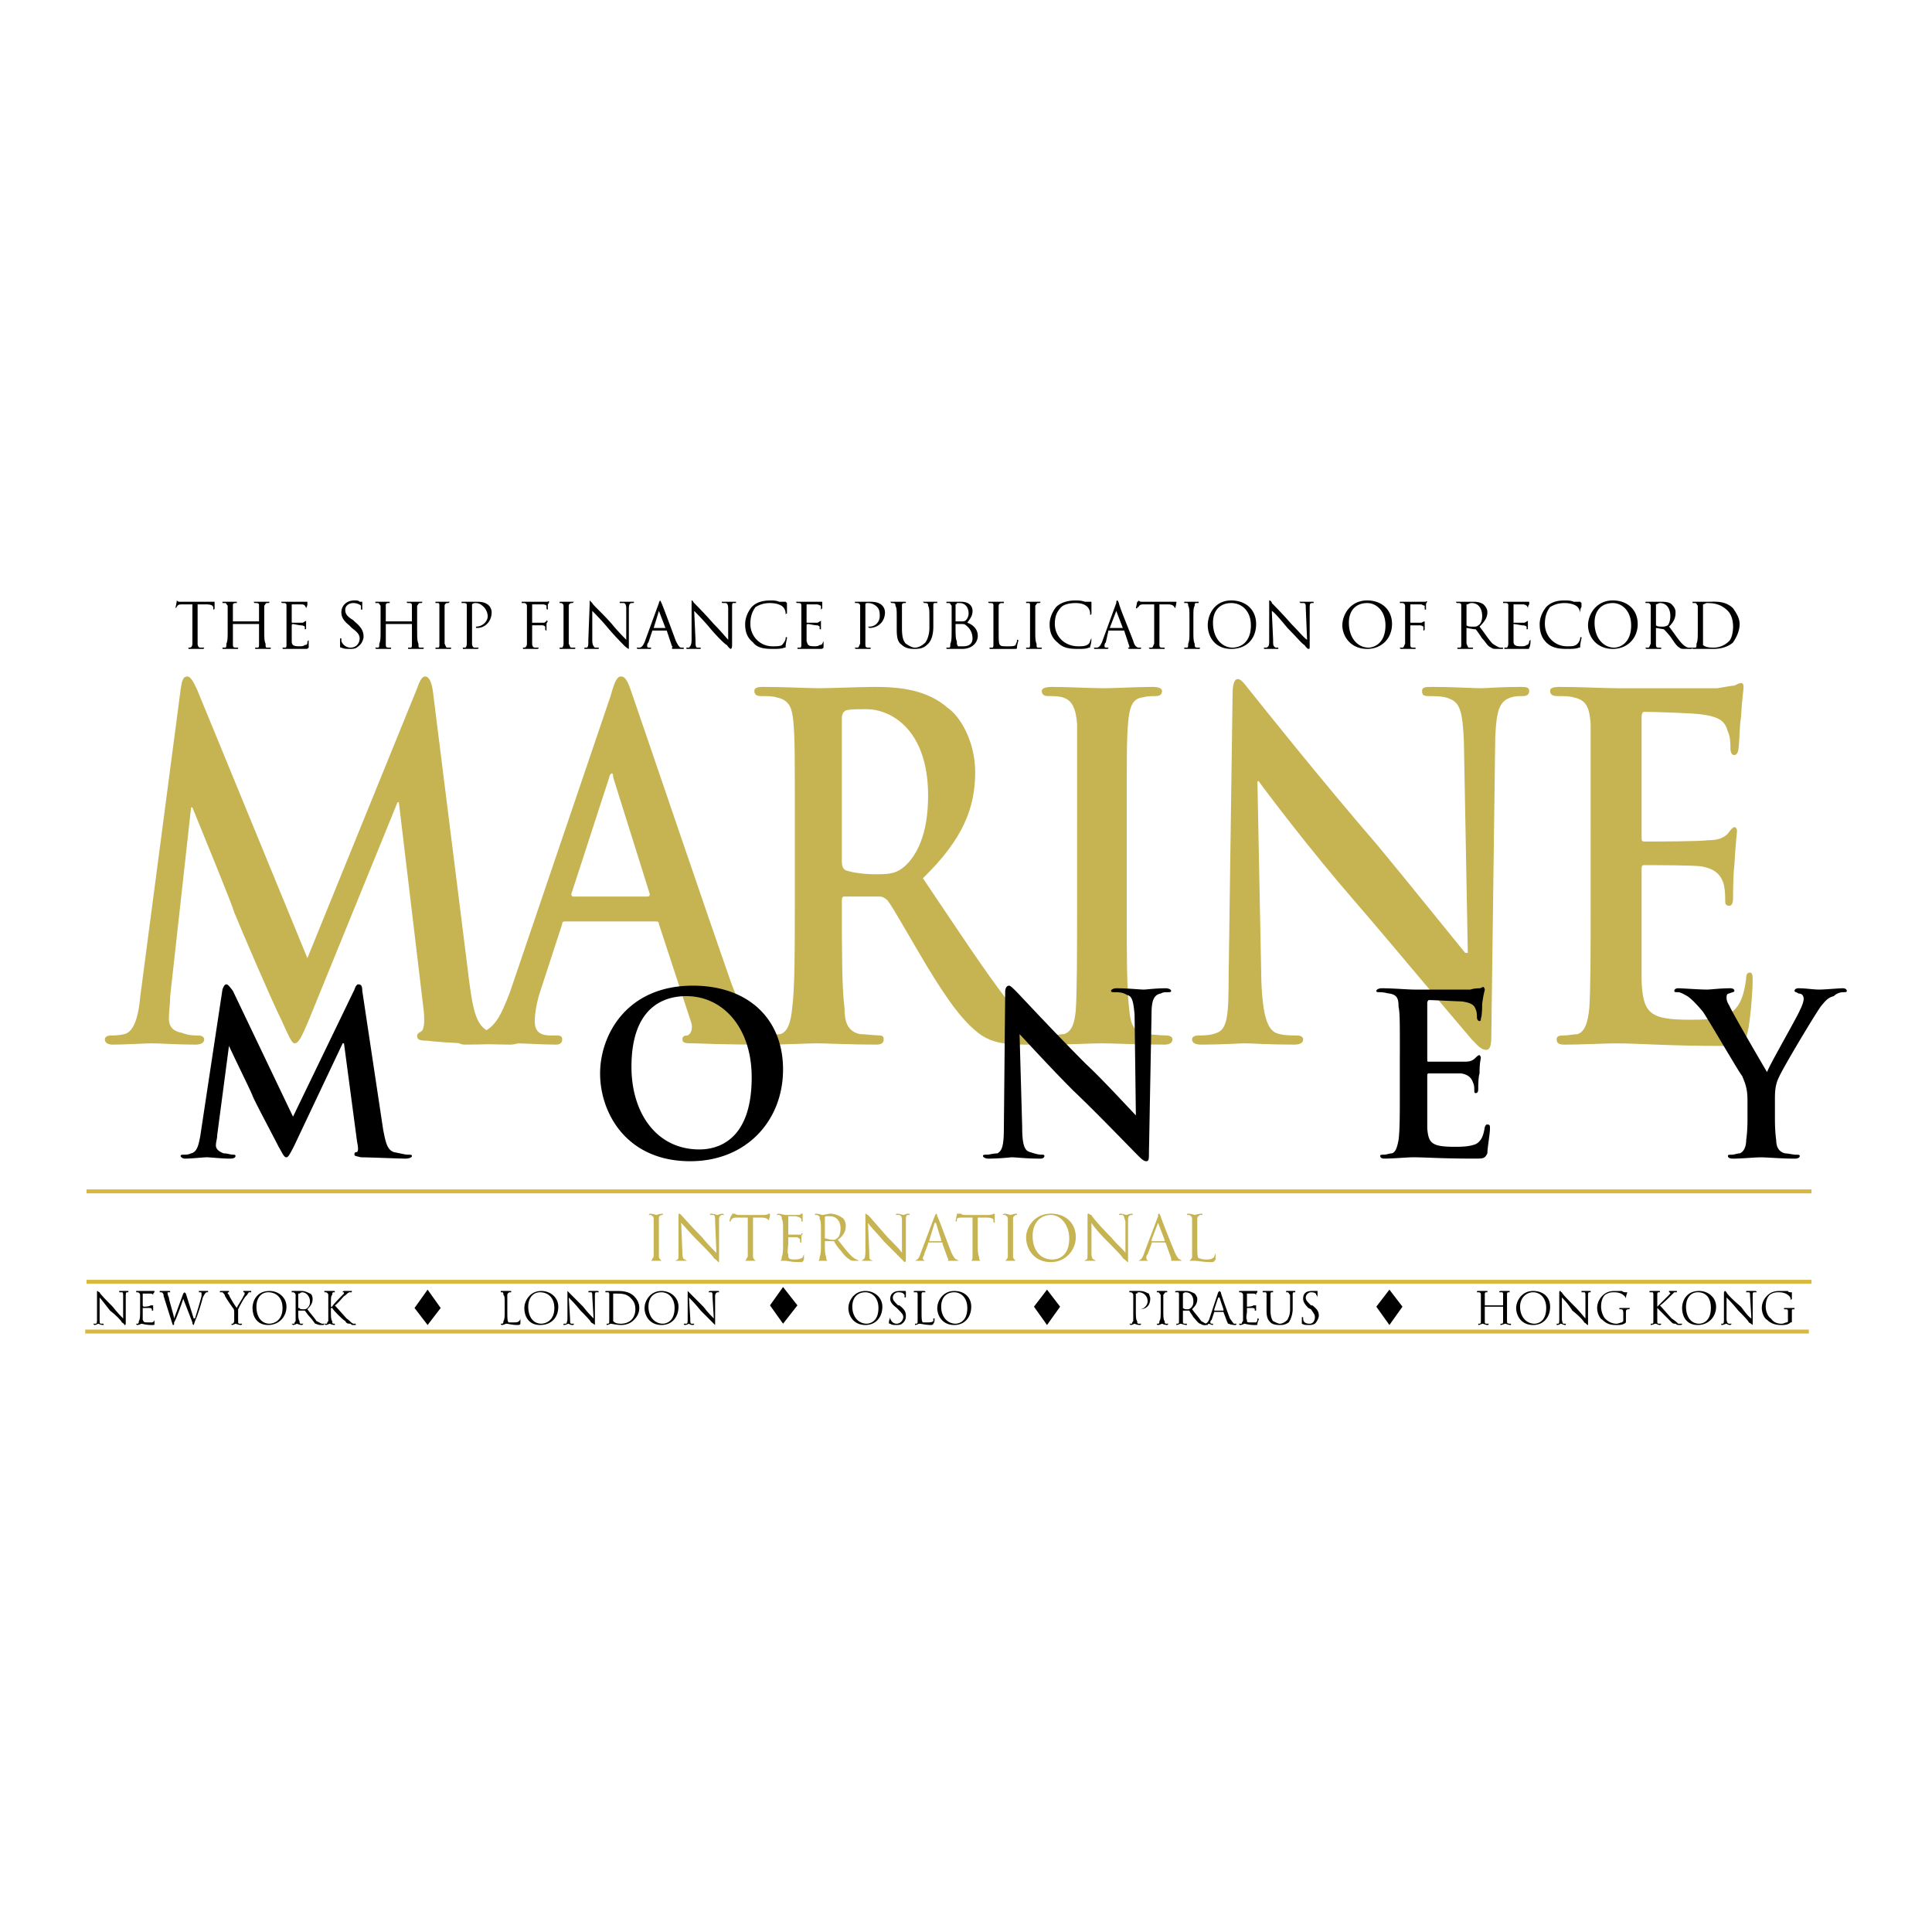
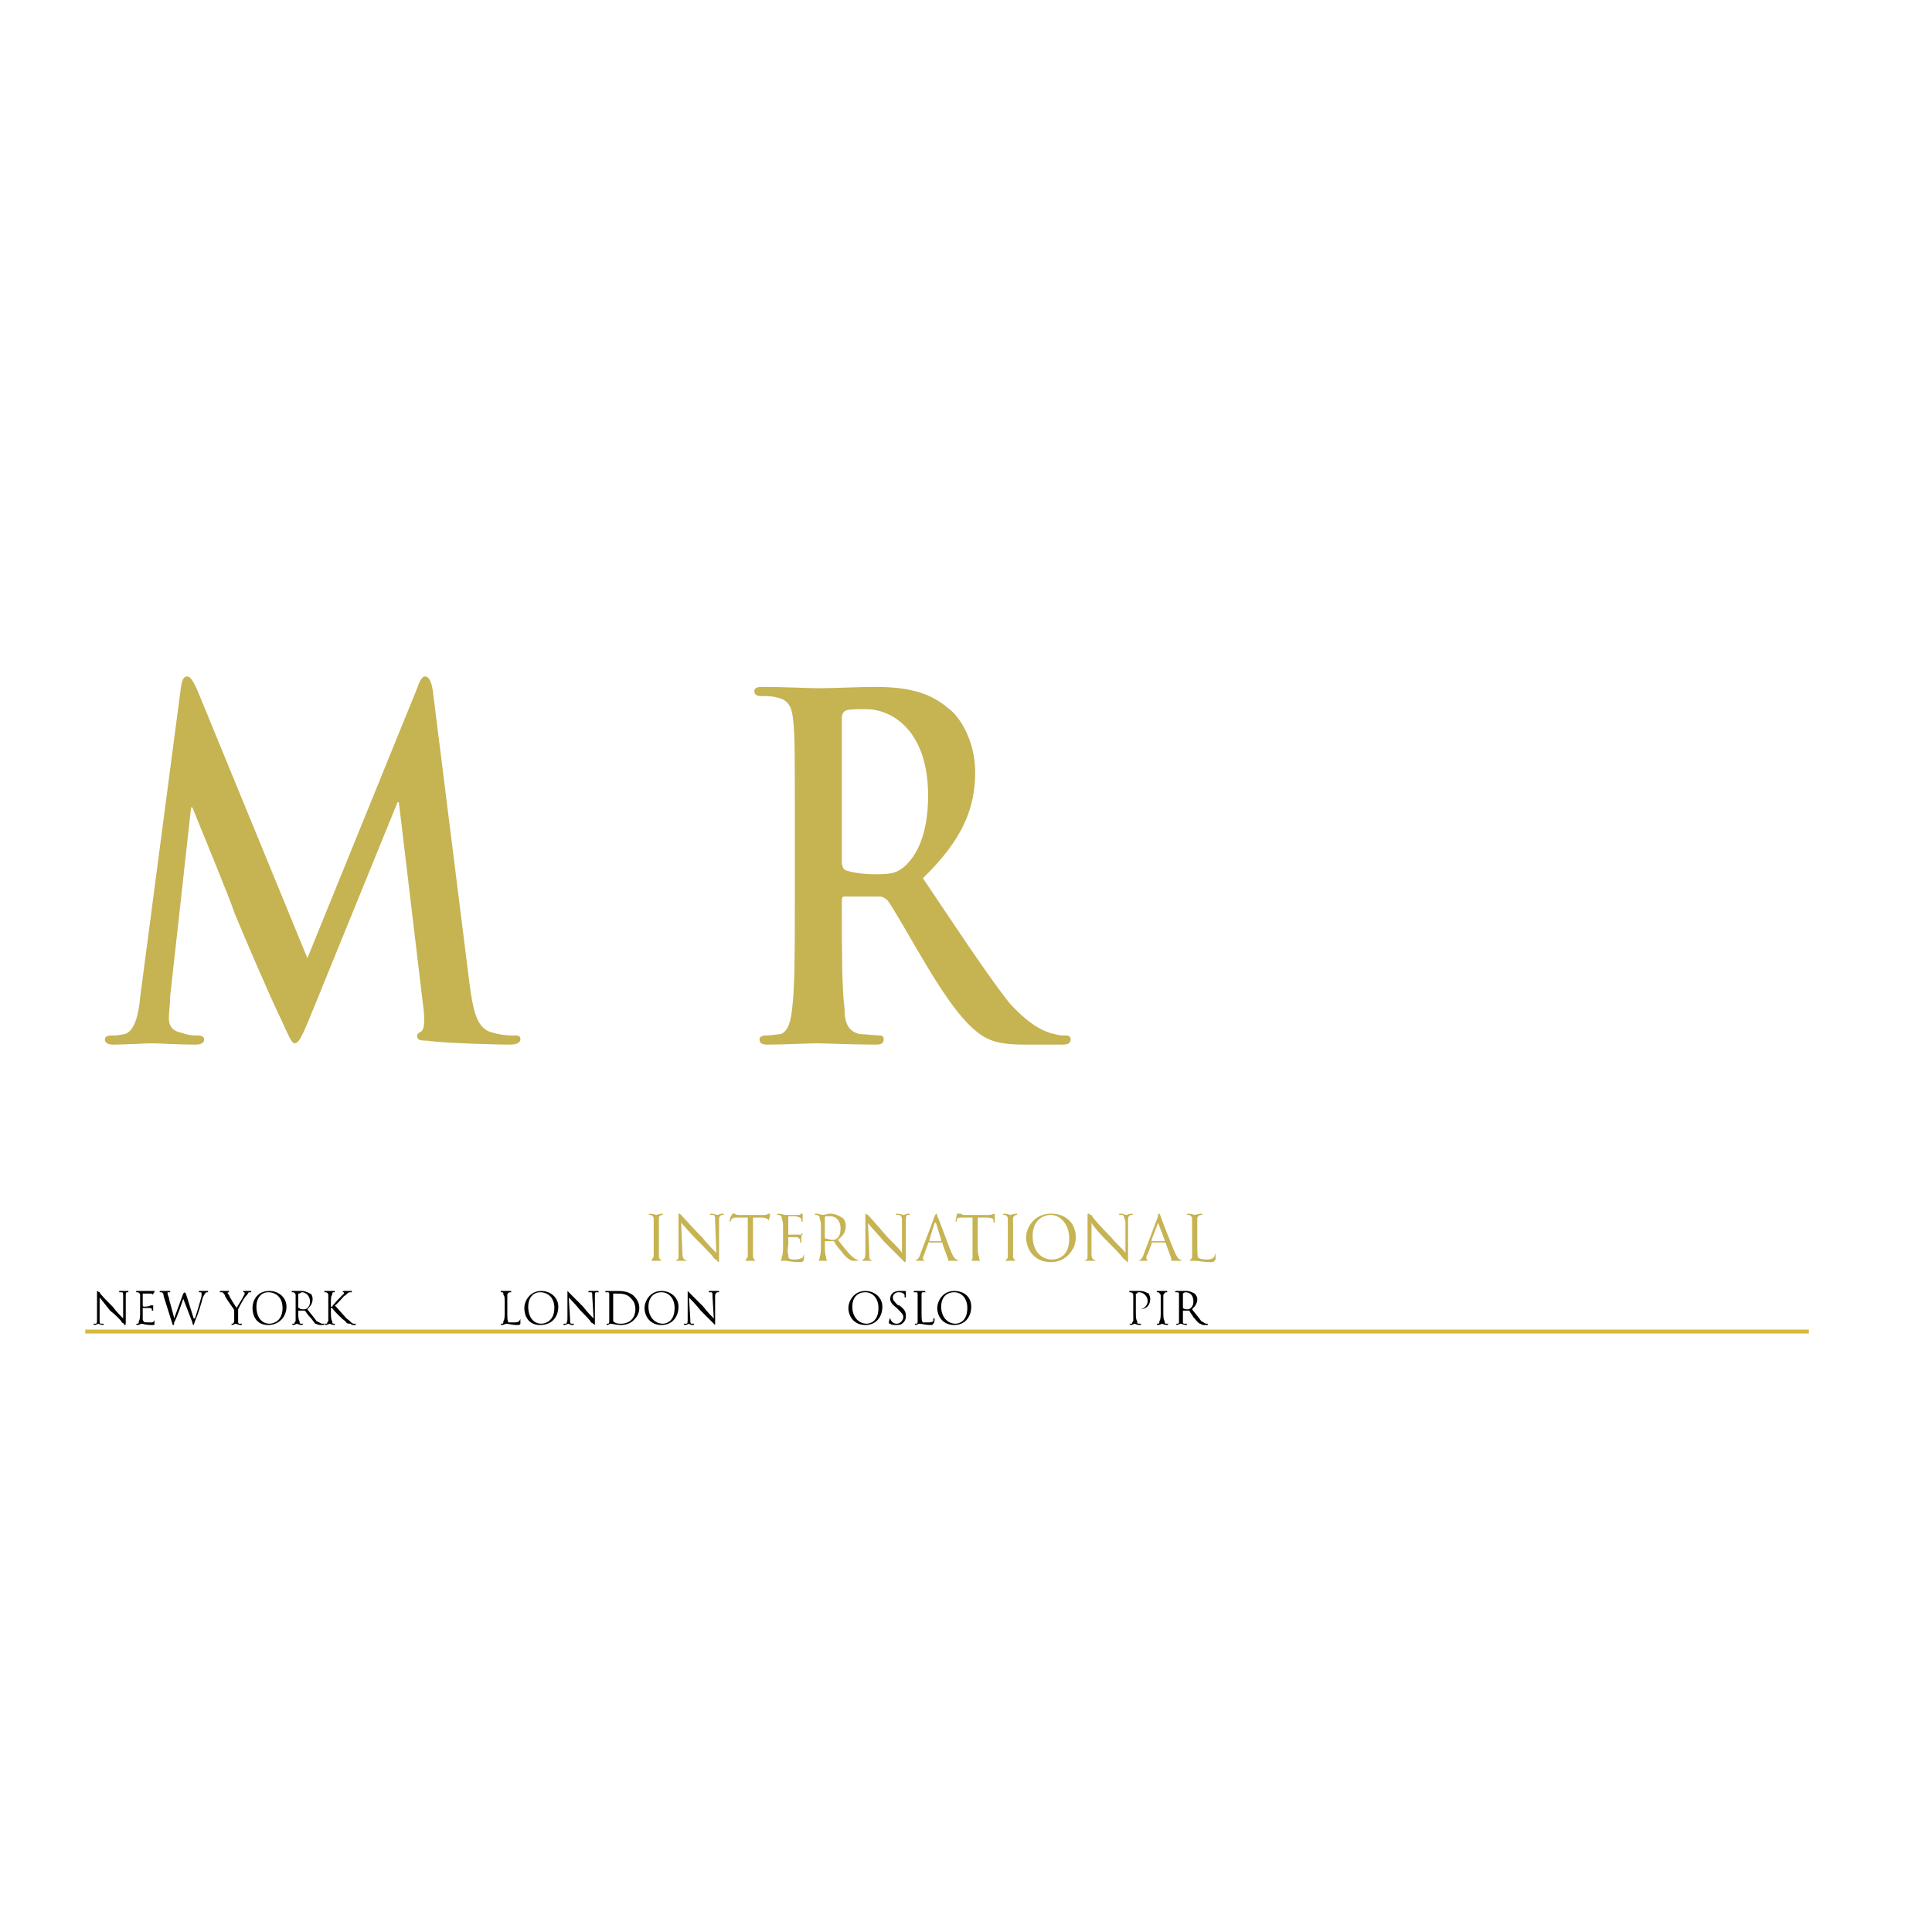
<svg xmlns="http://www.w3.org/2000/svg" width="2500" height="2500" viewBox="0 0 192.756 192.756">
  <path fill-rule="evenodd" clip-rule="evenodd" fill="#fff" d="M0 0h192.756v192.756H0V0z" />
  <path d="M18.021 68.795c.13-.915.261-1.307.652-1.307.261 0 .521.261 1.043 1.438l10.952 26.668 10.952-26.93c.261-.784.521-1.176.782-1.176.391 0 .652.523.782 1.438l3.651 29.152c.391 3.006.782 4.314 1.956 4.836 1.173.393 1.956.393 2.478.393.391 0 .651 0 .651.393s-.521.521-1.043.521c-1.043 0-6.519-.129-8.214-.391-.913 0-1.043-.131-1.043-.523 0-.131.13-.262.392-.393.261-.131.391-.783.261-2.092l-2.478-20.785h-.13l-8.735 21.439c-.913 2.223-1.173 2.615-1.564 2.615-.261 0-.652-.916-1.304-2.354-1.043-2.092-4.172-9.413-4.694-10.72-.261-.915-2.738-6.928-4.172-10.458h-.13L16.98 99.384c0 .785-.13 1.438-.13 2.223 0 .914.521 1.307 1.304 1.438.652.262 1.173.262 1.564.262.392 0 .652.131.652.393 0 .393-.392.521-.913.521-1.695 0-3.52-.129-4.302-.129-.652 0-2.608.129-3.912.129-.391 0-.782-.129-.782-.521 0-.262.261-.393.652-.393s.652 0 1.304-.131c1.043-.262 1.434-2.092 1.564-3.66l4.04-30.721z" fill-rule="evenodd" clip-rule="evenodd" fill="#c6b352" />
-   <path d="M57.265 89.45c-.261 0-.261-.131-.261-.262l3.781-11.635c0-.13.13-.392.261-.392s.13.261.13.392l3.65 11.635c0 .131 0 .262-.261.262h-7.3zm8.083 2.483c.261 0 .392 0 .392.262l3.259 9.936c.131.652-.13 1.045-.391 1.176-.391 0-.521.131-.521.393 0 .393.391.393 1.173.393 3.129.129 6.128.129 7.562.129 1.434 0 1.825-.129 1.825-.521s-.131-.393-.522-.393c-.521 0-1.042 0-1.695-.131-.782-.262-1.956-.916-3.52-5.229-2.477-7.06-8.996-26.276-9.909-28.891-.391-1.176-.652-1.568-1.043-1.568s-.652.523-1.043 1.96L50.876 98.992c-.913 2.354-1.564 3.922-3.521 4.184-.261.131-.782.131-1.173.131-.392 0-.521.131-.521.393 0 .393.261.521.782.521 2.086 0 4.302-.129 4.693-.129 1.304 0 2.999.129 4.303.129.391 0 .651-.129.651-.521 0-.262-.13-.393-.521-.393h-.652c-1.304 0-1.564-.654-1.564-1.438 0-.523.13-1.699.521-2.877l2.216-6.797c0-.262.131-.262.392-.262h8.866z" fill-rule="evenodd" clip-rule="evenodd" fill="#c6b352" />
  <path d="M83.992 71.671c0-.392.13-.654.391-.785.391-.13 1.043-.13 2.086-.13 2.347 0 6.128 1.961 6.128 8.627 0 3.922-1.174 6.014-2.347 7.06-.782.654-1.304.784-2.869.784-1.042 0-2.216-.13-2.999-.392-.261-.13-.391-.392-.391-.915V71.671h.001zm-4.693 18.825c0 4.314 0 8.104-.261 10.065-.13 1.309-.391 2.354-1.173 2.615-.26 0-.782.131-1.434.131-.391 0-.652.131-.652.393 0 .393.261.521.782.521 1.695 0 4.172-.129 4.955-.129.651 0 3.52.129 5.867.129.522 0 .783-.129.783-.521 0-.262-.131-.393-.392-.393-.521 0-1.434-.131-1.955-.131-1.304-.262-1.564-1.307-1.564-2.615-.261-1.961-.261-5.751-.261-10.065v-.654c0-.392.13-.392.261-.392h3.52c.261 0 .522.131.783.392.521.654 2.346 3.921 3.911 6.536 2.216 3.661 3.781 5.753 5.477 6.929 1.043.654 2.086.914 4.301.914h3.781c.521 0 .783-.129.783-.521 0-.262-.131-.393-.521-.393-.262 0-.652 0-1.043-.131-.652-.131-2.217-.523-4.564-3.137-2.346-3.008-5.084-7.191-8.604-12.419 4.042-3.922 5.215-7.06 5.215-10.589 0-3.138-1.565-5.621-2.738-6.406-2.086-1.83-4.824-2.092-7.301-2.092-1.304 0-4.302.131-5.606.131-.913 0-3.39-.131-5.606-.131-.521 0-.782.131-.782.393 0 .392.26.522.651.522.521 0 1.174 0 1.564.131 1.304.261 1.564 1.045 1.695 2.614.13 1.568.13 2.876.13 10.065v8.238h-.002z" fill-rule="evenodd" clip-rule="evenodd" fill="#c6b352" />
-   <path d="M107.461 82.259V72.194c-.131-1.569-.521-2.353-1.436-2.614-.391-.131-.912-.131-1.434-.131-.391 0-.652-.13-.652-.522 0-.262.391-.393 1.043-.393 1.436 0 4.043.131 5.215.131.914 0 3.26-.131 4.824-.131.521 0 .914.131.914.393 0 .392-.262.522-.652.522s-.783 0-1.305.131c-1.043.13-1.303 1.045-1.434 2.614-.131 1.568-.131 2.876-.131 10.065v8.236c0 4.575 0 8.366.262 10.327.131 1.309.391 2.092 1.564 2.354.521 0 1.434.131 2.086.131.391 0 .652.131.652.393 0 .393-.393.521-.783.521-2.738 0-5.215-.129-6.258-.129-.912 0-3.52.129-5.084.129-.523 0-.783-.129-.783-.521 0-.262.131-.393.652-.393s1.043-.131 1.434-.131c.783-.262 1.043-1.045 1.174-2.354.131-1.961.131-5.751.131-10.327v-8.236h.001zM125.844 97.816c.131 3.66.65 4.836 1.434 5.229.652.262 1.434.262 2.086.262.391 0 .652.131.652.393 0 .393-.391.521-.912.521-2.609 0-4.174-.129-4.955-.129-.391 0-2.217.129-4.303.129-.521 0-.912-.129-.912-.521 0-.262.26-.393.652-.393.521 0 1.172 0 1.824-.262 1.043-.393 1.174-1.699 1.174-5.752l.391-27.975c0-.915.131-1.569.521-1.569s.783.654 1.434 1.438c.523.654 6.65 8.366 12.518 15.164 2.607 3.138 8.082 9.936 8.734 10.72h.262l-.393-21.178c-.129-2.876-.391-3.791-1.434-4.183-.521-.262-1.564-.262-2.086-.262s-.652-.13-.652-.522c0-.393.393-.393 1.043-.393 2.086 0 4.043.131 4.824.131.521 0 1.957-.131 3.912-.131.521 0 .912 0 .912.393 0 .392-.26.522-.652.522-.391 0-.781 0-1.172.131-1.174.392-1.436 1.307-1.564 3.921l-.393 29.806c0 1.045-.131 1.438-.521 1.438-.521 0-.912-.523-1.434-1.045-2.477-2.877-7.562-9.021-11.734-13.857-4.432-5.099-8.865-10.981-9.518-11.896h-.129l.391 19.87zM158.699 82.259V72.194c-.131-1.569-.393-2.353-1.695-2.614-.391-.131-1.043-.131-1.564-.131s-.783-.13-.783-.522c0-.262.262-.393.912-.393 2.086 0 4.695.131 5.736.131h10.041c.781-.131 1.434-.261 1.693-.261.262-.131.521-.262.652-.262.262 0 .262.262.262.392 0 .393-.131.915-.262 3.138-.131.392-.131 2.484-.26 3.137 0 .131-.131.523-.393.523-.26 0-.391-.261-.391-.654 0-.392 0-1.176-.26-1.699-.262-.915-.652-1.438-2.607-1.699-.652-.131-4.955-.262-5.738-.262-.129 0-.26.131-.26.523v11.896c0 .392 0 .523.26.523.914 0 5.477 0 6.389-.131 1.043 0 1.564-.261 1.957-.654.26-.392.521-.653.65-.653.131 0 .262.131.262.392s-.131 1.046-.262 3.399c-.129 1.046-.129 2.876-.129 3.138 0 .392 0 .915-.393.915-.26 0-.391-.131-.391-.393 0-.522 0-1.045-.131-1.699-.26-.915-.781-1.568-2.215-1.83-.783-.131-4.824-.131-5.738-.131-.26 0-.26.131-.26.523v10.982c.131 3.268.781 3.922 4.824 3.922 1.043 0 2.738 0 3.781-.523s1.564-1.568 1.824-3.529c0-.523.131-.654.391-.654.262 0 .262.393.262.785 0 1.176-.262 4.314-.521 5.229-.262 1.307-.521 1.307-2.086 1.307-5.998 0-8.736-.26-11.082-.26-.912 0-3.521.129-5.086.129-.521 0-.781-.129-.781-.521 0-.262.131-.393.652-.393s1.043-.131 1.434-.131c.783-.262 1.043-1.307 1.174-2.615.131-1.961.131-5.751.131-10.065v-8.24h.001z" fill-rule="evenodd" clip-rule="evenodd" fill="#c6b352" />
-   <path d="M22.194 98.73c.13-.391.261-.521.391-.521s.26.131.652.652l5.997 12.551 6.128-12.682c.13-.391.261-.521.391-.521.26 0 .391.131.391.652l2.086 13.857c.261 1.307.391 1.961 1.043 2.223.652.131 1.173.262 1.434.262s.391 0 .391.131-.261.262-.652.262c-.521 0-3.65-.131-4.433-.131-.521-.131-.651-.131-.651-.262s0-.262.261-.262c.13-.131.13-.393 0-1.047l-1.304-9.803h-.131l-4.823 10.195c-.522 1.047-.652 1.178-.783 1.178-.261 0-.391-.393-.782-1.047-.522-1.045-2.347-4.445-2.608-5.098-.13-.393-1.564-3.27-2.347-4.969l-1.173 8.891c0 .391-.131.652-.131 1.045s.392.654.782.785c.392 0 .652.131.913.131.13 0 .261 0 .261.131s-.131.262-.522.262c-.913 0-1.956-.131-2.347-.131s-1.434.131-2.216.131c-.13 0-.391-.131-.391-.262s.13-.131.391-.131c.13 0 .391 0 .652-.131.652-.131.782-1.047.913-1.699l2.217-14.642zM69.781 114.68c-4.302 0-6.78-3.66-6.78-8.236 0-5.621 2.868-7.059 5.476-7.059 3.65 0 6.519 3.137 6.519 8.105.001 6.535-3.65 7.19-5.215 7.19zm-.912 1.175c5.606 0 9.256-4.051 9.256-9.15 0-5.098-3.52-8.365-8.996-8.365-6.649 0-9.257 4.967-9.257 8.758.001 3.922 2.608 8.757 8.997 8.757zM101.984 112.457c0 1.83.26 2.354.781 2.484.393.131.783.262 1.174.262.131 0 .262 0 .262.131s-.131.262-.391.262c-1.566 0-2.348-.131-2.869-.131-.131 0-1.174.131-2.348.131-.26 0-.521-.131-.521-.262s.131-.131.393-.131c.26 0 .65-.131 1.043-.131.521-.262.65-.916.65-2.746l.131-13.334c0-.393.131-.652.391-.652.131 0 .393.26.783.652.262.262 3.65 3.922 6.91 7.191 1.564 1.438 4.562 4.705 4.953 5.098l-.129-10.066c-.131-1.438-.262-1.83-.783-1.961-.391-.262-.912-.262-1.174-.262-.26 0-.391 0-.391-.131s.262-.262.521-.262c1.174 0 2.348.131 2.738.131.262 0 1.174-.131 2.217-.131.26 0 .521.131.521.262s-.131.131-.391.131c-.262 0-.393 0-.652.131-.652.131-.912.654-.912 1.961l-.262 13.988c0 .523 0 .783-.26.783-.262 0-.523-.26-.783-.521-1.305-1.309-4.172-4.314-6.52-6.537-2.477-2.484-4.953-5.229-5.344-5.621l.262 9.281zM139.664 105.137c0-3.398 0-4.053-.131-4.707 0-.783-.131-1.176-.912-1.307-.131 0-.521-.131-.914-.131-.26 0-.391 0-.391-.131s.26-.262.521-.262c1.174 0 2.607.131 3.26.131h5.605c.391-.131.783-.131.914-.131.129 0 .26-.131.391-.131 0 0 .129.131.129.262s-.129.393-.26 1.439c0 .131 0 1.176-.131 1.438 0 .131 0 .262-.129.262-.131 0-.262-.131-.262-.393 0-.131 0-.523-.131-.785-.131-.391-.391-.652-1.434-.783-.391 0-2.738-.131-3.26-.131 0 0-.131.131-.131.262v5.621c0 .262 0 .262.131.262h3.65c.521 0 .783-.131 1.043-.393.131-.131.262-.262.393-.262 0 0 .129.131.129.262s-.129.393-.129 1.568c-.131.393-.131 1.307-.131 1.438 0 .262 0 .523-.262.523-.131 0-.131-.131-.131-.262 0-.262 0-.523-.129-.785-.131-.391-.393-.783-1.174-.914h-3.26c-.131 0-.131.131-.131.262v5.228c.131 1.438.393 1.83 2.738 1.83.521 0 1.434 0 2.086-.262.521-.262.783-.783.912-1.699.131-.262.131-.262.262-.262.26 0 .26.131.26.393 0 .523-.26 1.961-.26 2.484-.262.523-.391.523-1.305.523-3.389 0-4.822-.131-6.127-.131-.521 0-1.955.131-2.867.131-.262 0-.393-.131-.393-.262s.131-.131.393-.131c.26 0 .521-.131.781-.131.391-.131.521-.654.652-1.309.131-.914.131-2.613.131-4.705v-3.919h.004zM174.344 109.713c0-1.178-.262-1.701-.521-2.354-.262-.262-3.129-5.229-3.912-6.406-.65-.783-1.174-1.307-1.564-1.568-.26-.131-.65-.393-.912-.393s-.391 0-.391-.131.129-.262.391-.262c.391 0 2.086.131 2.867.131.393 0 1.305-.131 2.348-.131.262 0 .391.131.391.262s-.26.131-.521.262c-.26 0-.26.262-.26.393s0 .393.26.785c.262.652 3.391 6.012 3.781 6.666.131-.523 2.998-5.49 3.26-6.145.26-.521.391-.914.391-1.176s-.131-.523-.521-.523c-.131-.131-.391-.131-.391-.262s.131-.262.391-.262c.783 0 1.436.131 2.086.131.521 0 1.957-.131 2.348-.131.26 0 .391.131.391.262s-.131.131-.391.131a1.4 1.4 0 0 0-.912.393c-.521.131-.783.393-1.305 1.045-.652.916-3.781 6.145-4.172 7.061-.391.783-.391 1.568-.391 2.223v1.83c0 .391 0 1.307.129 2.221 0 .654.262 1.178.914 1.309.26 0 .781.131 1.043.131.26 0 .391 0 .391.131s-.131.262-.521.262c-1.305 0-2.738-.131-3.391-.131-.521 0-1.955.131-2.736.131-.393 0-.521-.131-.521-.262s.129-.131.391-.131c.26 0 .521-.131.781-.131.393-.131.652-.654.652-1.309.131-.914.131-1.83.131-2.221v-1.831h-.004zM19.716 62.913v1.307c0 .261.13.392.261.392h.392c0 .13-.131.13-.131.13h-.782-.652v-.13h.13c.13 0 .261-.131.261-.392v-3.922h-.912c-.392 0-.522 0-.652.261l-.131.131.13-.654v-.13s.13.13.261.13H21.41v.654c0 .131-.13.131-.13.131v-.131c0-.262-.13-.392-.782-.392h-.782v2.615zM26.366 62.913c0 .653 0 1.045.13 1.307 0 .261 0 .392.13.392h.391c0 .13 0 .13-.13.13h-.782-.521c-.131 0-.131 0-.131-.13h.261c.13 0 .13-.131.13-.392V62.259h-2.607V64.22c0 .261 0 .392.261.392h.261c0 .13 0 .13-.131.13h-1.304c-.13 0-.13 0-.13-.13h.261c.13 0 .13-.131.13-.392.13-.262.13-.654.13-1.307v-1.046-1.438c-.13-.13-.13-.261-.261-.261h-.261v-.131H23.627v.131h-.13c-.261 0-.261.131-.261.261v1.568h2.607v-.13-1.438c0-.13 0-.261-.261-.261h-.131c-.13 0-.13-.131-.13-.131h1.564s0 .131-.13.131h-.13c-.13 0-.13.131-.261.261v2.484h.002zM28.582 61.867v-1.438c0-.13 0-.261-.261-.261h-.13c-.13 0-.13-.131-.13-.131h2.607c0-.13 0 0 0 0v.262c0 .13-.13.392-.13.392v0s0-.131-.13-.262c0 0 0-.13-.391-.13h-.912v1.699c0 .131 0 .131.13.131h.913c.131 0 .261-.131.261-.131.13 0 .13-.13.13-.13v.784c0 .131 0 .131-.13.131v-.262s-.13-.131-.391-.131c-.13 0-.782-.131-.782-.131-.13 0-.13.131-.13.131v1.568c0 .392.13.523.782.523.13 0 .391 0 .521-.131.261 0 .261-.13.261-.392.13 0 .13-.131.13-.131v.785c-.13.13-.13.13-.391.13h-1.564-.522c-.13 0-.13 0-.13-.13h.261c.131 0 .13-.131.13-.392V61.867h-.002zM34.058 64.612c-.13 0-.13 0-.13-.262v-.653h.13v.261c.13.392.522.654.913.654.652 0 .913-.523.913-.915 0-.393-.261-.654-.782-1.046l-.261-.262c-.652-.522-.783-.915-.783-1.307 0-.654.522-1.177 1.304-1.177.261 0 .391 0 .521.13h.261v.785h-.131v-.393s-.26-.261-.782-.261c-.391 0-.783.261-.783.654 0 .392.131.653.783 1.046l.13.13c.782.654.912 1.046.912 1.569 0 .131-.13.654-.521.915-.261.261-.521.261-.913.261-.259.001-.52.001-.781-.129zM41.62 62.913c0 .653 0 1.045.13 1.307 0 .261 0 .392.13.392h.392c0 .13 0 .13-.131.13h-.782-.521c-.13 0-.13 0-.13-.13h.261c.131 0 .13-.131.13-.392V62.259h-2.607V64.22c0 .261 0 .392.261.392h.261v.13H37.58s-.13 0-.13-.13h.26c.13 0 .13-.131.13-.392.13-.262.13-.654.13-1.307v-1.046-1.438c-.13-.13-.13-.261-.261-.261h-.261v-.131H38.881v.131h-.13c-.261 0-.261.131-.261.261v1.568h2.607v-.13-1.438c0-.13 0-.261-.261-.261h-.13c-.13 0-.13-.131-.13-.131h1.564s0 .131-.13.131h-.131c-.13 0-.13.131-.261.261v2.484h.002zM44.358 62.913v1.307c.13.261.13.392.261.392h.39c0 .13 0 .13-.13.13h-.782-.521c-.131 0-.131 0-.131-.13h.261c.131 0 .131-.131.131-.392V61.867v-1.438c0-.13 0-.261-.131-.261h-.261v-.131H44.878l-.13.131h-.13c-.13 0-.261.131-.261.261v2.484h.001zM46.574 61.867v-1.438c0-.13 0-.261-.261-.261h-.261v-.131h1.565c.783 0 1.043.262 1.174.392.13.131.261.393.261.654 0 .915-.652 1.568-1.435 1.568-.13 0-.13 0-.13-.131h-.131.131c.652 0 1.173-.523 1.173-1.046 0-.261-.13-.653-.391-.915-.391-.392-.652-.392-.913-.392 0 0-.13 0-.261.131v3.922c0 .261.131.392.261.392h.392c0 .13-.131.13-.131.13h-.782-.652v-.13h.261s.13-.131.13-.392V61.867zM52.571 61.867v-1.438a.28.28 0 0 0-.261-.261h-.261v-.131h2.607c.13-.13.13 0 .13 0s0 .131-.13.262v.523s-.131 0-.131-.131v-.262s-.13-.13-.391-.13h-1.042v1.83h1.173c.13 0 .13-.131.261-.131v-.13l.131.13s-.131.131-.131.261v.654c-.13 0-.13-.131-.13-.131v-.262s-.13-.131-.261-.131h-1.042v1.83c0 .261.13.392.261.392h.39c0 .13-.13.13-.13.13h-.782-.652v-.13h.13c.13 0 .261-.131.261-.392v-2.352zM56.744 62.913v1.307c.13.261.13.392.261.392h.391c0 .13 0 .13-.13.13h-.782-.522c-.13 0-.13 0-.13-.13h.261s.131-.131.131-.392V61.867v-1.438c0-.13-.131-.261-.261-.261h-.13v-.131h1.434l-.131.131h-.13a.28.28 0 0 0-.261.261v2.484h-.001zM59.09 63.827c0 .523.13.654.261.785h.391c0 .13 0 .13-.13.13h-.652-.652v-.13h.261c.13-.131.13-.262.13-.785l.131-3.529v-.392l.261.261c0 .131 1.043 1.046 1.956 2.091.521.654 1.304 1.438 1.434 1.569V60.69c0-.392-.13-.523-.261-.523h-.391v-.131H63.262s0 .131-.13.131h-.13c-.13 0-.261.131-.261.523V64.742s-.13 0-.521-.392c0 0-.913-.915-1.564-1.699s-1.434-1.568-1.564-1.7v2.876h-.002zM65.218 62.651s-.131 0 0 0l.522-1.7c0-.13 0-.13 0 0l.652 1.7h-1.174zm-.913 1.437c-.13.262-.261.523-.521.523h-.26c0 .13.13.13.13.13h1.174c.131 0 .13 0 .13-.13h-.13c-.13 0-.261 0-.261-.131s0-.261.13-.393l.391-1.176H66.522l.521 1.568c.13 0 0 .131 0 .131 0 .13 0 .13.13.13h1.043v-.13h-.261c-.13 0-.261-.131-.521-.654-.391-1.045-1.304-3.53-1.434-3.791l-.131-.261s-.13.13-.13.261l-1.434 3.923zM69.39 63.827c0 .523 0 .654.13.785h.392c0 .13 0 .13-.13.13h-.652-.521c-.13 0-.13 0-.13-.13h.261c.13-.131.26-.262.26-.785v-3.529-.392c.131 0 .131.13.261.261a46.2 46.2 0 0 1 1.956 2.091c.652.654 1.304 1.438 1.434 1.569V60.69c0-.392-.13-.523-.261-.523h-.261c-.13 0-.13-.131-.13-.131H73.432v.131h-.261c-.131 0-.13.131-.13.523v3.66c0 .392-.13.392-.13.392s-.13 0-.391-.392c-.13 0-1.043-.915-1.695-1.699s-1.434-1.568-1.565-1.7l.13 2.876zM75.126 64.088c-.652-.522-.782-1.176-.782-1.83 0-.392.13-1.045.652-1.699.391-.392.912-.653 1.955-.653.131 0 .521 0 .782.13h.652l.13.131v1.046c-.13 0-.13.131-.13.131v-.131c0-.262-.131-.523-.261-.654-.261-.261-.782-.392-1.303-.392-.783 0-1.174.261-1.435.392-.391.523-.521 1.046-.521 1.699 0 1.177.913 2.223 2.217 2.223.521 0 .912 0 1.042-.261.13-.131.261-.393.261-.523 0-.131 0-.131.13-.131v.131s-.13.523-.13.784c0 .131 0 .131-.131.131-.261.13-.782.13-1.173.13-.912 0-1.563-.13-1.955-.654zM79.951 61.867v-1.438c0-.13 0-.261-.261-.261h-.13c-.13 0-.13-.131-.13-.131h2.607c0-.13 0 0 0 0v.654l-.13.131v-.131-.262c-.13 0-.13-.13-.521-.13h-.913v1.699c0 .131 0 .131.13.131h.913c.13 0 .261-.131.261-.131.13 0 .13-.13.13-.13v.915h-.13v-.262s-.13-.131-.261-.131c-.261 0-.782-.131-.913-.131-.13 0-.13.131-.13.131v1.568c.13.392.13.523.782.523.13 0 .391 0 .521-.131.261 0 .261-.13.391-.392v-.131.785c-.13.13-.13.13-.391.13h-1.564-.522c-.13 0-.13 0-.13-.13h.261c.131 0 .13-.131.13-.392V61.867zM85.818 61.867v-1.438c0-.13-.131-.261-.261-.261h-.261v-.131h1.565c.783 0 1.043.262 1.173.392a1 1 0 0 1 .261.654c0 .915-.652 1.568-1.565 1.568l-.13-.131h.13c.652 0 1.043-.523 1.043-1.046 0-.261 0-.653-.261-.915-.391-.392-.782-.392-.913-.392s-.26 0-.26.131v3.922c0 .261 0 .392.26.392h.261v.13h-.782-.652s-.13 0-.13-.13h.26c.13 0 .13-.131.261-.392V61.867h.001zM89.468 61.867c0-1.046 0-1.177-.131-1.438 0-.13 0-.261-.261-.261h-.13l-.13-.131h1.564v.131h-.13c-.261 0-.261.131-.261.261v2.222c0 .915.13 1.307.391 1.569.391.261.652.392.913.392.391 0 .782-.262 1.043-.523.261-.392.391-.915.391-1.438v-.784c0-1.046 0-1.177-.13-1.438 0-.13 0-.261-.261-.261h-.13l-.13-.131H93.509v.131h-.261c-.131 0-.13.131-.13.261v2.091c0 .653-.13 1.438-.652 1.83-.391.392-.913.392-1.304.392-.13 0-.782 0-1.173-.392-.392-.262-.521-.653-.521-1.568v-.915zM95.335 60.298s.13 0 .13-.131h.261c.652 0 .913.523.913 1.046a1 1 0 0 1-.261.654c-.13.13-.261.13-.521.13h-.521v-1.699h-.001zm-.391 2.615c0 .653 0 1.045-.13 1.307 0 .261 0 .392-.13.392h-.26c0 .13 0 .13.13.13H95.988c1.042 0 1.564-.654 1.564-1.307 0-.784-.651-1.177-1.042-1.307.261-.392.521-.654.521-1.177 0-.261-.129-.915-1.173-.915H94.424v.131h.261c.131 0 .13.131.261.261v2.485h-.002zm.391-.655h.521c.261 0 .391 0 .521.131.522.393.651.915.651 1.308 0 .653-.521.784-.912.784h-.521c-.13-.131-.13-.261-.13-.523-.13-.131-.13-.915-.13-1.307v-.393zM99.637 62.913c0 .915 0 1.307.131 1.438s.262.131.783.131c.391 0 .65 0 .781-.131 0-.13.131-.262.131-.392v-.131c.131 0 .131 0 .131.131 0 0-.131.392-.131.654 0 .13 0 .13-.391.13h-1.695-.522c-.131 0-.131 0-.131-.13h.262c.129 0 .129-.131.129-.392V61.868 60.43c0-.13 0-.261-.26-.261h-.131c-.131 0-.131-.131-.131-.131h1.564v.131h-.26c-.131 0-.262.131-.262.261V62.913h.002zM103.289 62.913c0 .653 0 1.045.129 1.307 0 .261 0 .392.131.392h.391c0 .13 0 .13-.129.13h-.783-.521c-.13 0-.131 0-.131-.13h.262c.129 0 .129-.131.129-.392V61.867v-1.438c0-.13 0-.261-.129-.261h-.262v-.131h1.435s0 .131-.131.131h-.131c-.131 0-.131.131-.26.261v2.484zM105.504 64.088c-.65-.522-.781-1.176-.781-1.83 0-.392.131-1.045.652-1.699.391-.392 1.043-.653 1.955-.653.26 0 .521 0 .912.13h.652v1.177s0 .131-.131.131v-.131c0-.262-.131-.523-.26-.654-.262-.261-.652-.392-1.174-.392-.912 0-1.305.261-1.434.392-.521.523-.652 1.046-.652 1.699 0 1.177.912 2.223 2.346 2.223.393 0 .783 0 1.043-.261.131-.131.131-.393.262-.523v-.131.131s0 .523-.131.784c0 .131 0 .131-.131.131-.26.13-.65.13-1.043.13-1.042 0-1.564-.13-2.085-.654zM110.719 62.651l.652-1.7c0-.13 0-.13 0 0l.652 1.7h-1.304zm-.781 1.437c-.131.262-.262.523-.521.523h-.262c0 .13 0 .13.131.13h1.173s.131 0 .131-.13h-.131c-.131 0-.262 0-.262-.131s0-.261.131-.393l.262-1.176h1.565l.521 1.568v.131h-.131c0 .13.131.13.262.13h.912c.129 0 .129 0 .129-.13h-.26c-.131 0-.391-.131-.521-.654-.391-1.045-1.434-3.53-1.434-3.791l-.131-.261c-.131 0-.131.13-.131.261l-1.433 3.923zM115.674 62.913v1.307c0 .261 0 .392.262.392h.26v.13h-.783-.65s-.131 0-.131-.13h.262c.129 0 .129-.131.26-.392v-3.922h-.912c-.393 0-.521 0-.652.261-.131 0-.131.131-.131.131h-.131l.131-.654c.131 0 .131-.13.131-.13s.131.13.26.13H117.372c0 .262-.131.654-.131.654v0c-.131-.262-.26-.392-.781-.392h-.783v2.615h-.003zM119.064 62.913c0 .653 0 1.045.129 1.307 0 .261 0 .392.262.392h.26c0 .13 0 .13-.129.13h-.783-.521c-.13 0-.131 0-.131-.13h.262c.131 0 .131-.131.131-.392.129-.262.129-.654.129-1.307v-1.046c0-1.046 0-1.177-.129-1.438 0-.13 0-.261-.131-.261h-.262v-.131h1.435v.131h-.262c-.131 0-.131.131-.131.261-.129.262-.129.393-.129 1.438v1.046zM121.02 62.128c0-1.307.781-1.961 1.824-1.961s1.957.784 1.957 2.222c0 1.831-1.174 2.223-1.826 2.223-1.043 0-1.955-.915-1.955-2.484zm-.522.261c0 1.046.652 2.353 2.346 2.353 1.564 0 2.479-1.045 2.479-2.484 0-1.438-1.043-2.353-2.479-2.353-1.694.001-2.346 1.439-2.346 2.484zM127.018 63.827c0 .523 0 .654.26.785h.262c0 .13 0 .13-.131.13h-.652-.521c-.131 0-.131 0-.131-.13h.262c.26-.131.26-.262.26-.785v-3.529-.392c.131 0 .262.13.262.261a45.817 45.817 0 0 1 1.955 2.091c.652.654 1.305 1.438 1.564 1.569l-.131-3.137c0-.392 0-.523-.26-.523h-.262l-.129-.131h1.433v.131h-.131c-.26 0-.26.131-.26.523v3.66c0 .392 0 .392-.131.392 0 0-.131 0-.391-.392-.131 0-.914-.915-1.695-1.699-.652-.784-1.305-1.568-1.564-1.7l.131 2.876zM134.578 62.128c0-1.307.783-1.961 1.826-1.961.912 0 1.824.784 1.824 2.222 0 1.831-1.174 2.223-1.693 2.223-1.045 0-1.957-.915-1.957-2.484zm-.652.261c0 1.046.783 2.353 2.479 2.353 1.434 0 2.477-1.045 2.477-2.484 0-1.438-1.043-2.353-2.477-2.353-1.696.001-2.479 1.439-2.479 2.484zM140.186 61.867v-1.438c0-.13-.131-.261-.262-.261h-.26v-.131H142.272c0-.13.129 0 .129 0s-.129.131-.129.262v.523c-.131 0-.131 0-.131-.131v-.262c-.131 0-.262-.13-.391-.13h-1.043v1.83H141.75c.129 0 .26-.131.391-.131v-.13.914s0 .131-.131.131v-.131-.262s-.131-.131-.391-.131h-.912v1.83c0 .261 0 .392.26.392h.262v.13h-.783-.652s-.129 0-.129-.13h.26c.131 0 .131-.131.262-.392v-2.352h-.001zM146.312 60.298h.131s.129-.131.391-.131c.652 0 1.043.523 1.043 1.307 0 .393-.131.784-.391.915-.131.131-.262.131-.521.131-.262 0-.521 0-.652-.131v-2.091h-.001zm-.521 2.615v1.307c0 .261 0 .392-.131.392h-.26c0 .13 0 .13.129.13h1.304c.131 0 .131 0 .131-.13h-.131-.262c-.129 0-.129-.131-.26-.392v-1.569l.781.131h.131c.131.131.393.522.652.915.391.392.521.784.912.915.131.13.262.13.652.13h.391c.131 0 .131 0 .131-.13h-.26c-.131 0-.393-.131-.783-.392-.391-.393-.783-1.046-1.303-1.7.52-.523.781-.915.781-1.438 0-.393-.262-.654-.391-.785-.391-.262-.783-.262-1.174-.262h-.783-.781s0 .131.131.131h.129c.262 0 .262.131.262.261V62.913h.002zM150.484 61.867v-1.438c0-.13 0-.261-.262-.261h-.26v-.131H152.57c0-.13 0 0 0 0v.262c-.131.13-.131.392-.131.392v0s0-.131-.129-.262c0 0-.131-.13-.393-.13h-.912v1.83h1.043c.131 0 .262-.131.262-.131.129 0 .129-.13.129-.13v.784c0 .131 0 .131-.129.131v-.262s-.131-.131-.393-.131c-.129 0-.781-.131-.912-.131V63.958c0 .392.131.523.783.523.129 0 .391 0 .521-.131.129 0 .26-.13.26-.392l.131-.131v.131s0 .523-.131.654c0 .13 0 .13-.26.13h-1.564-.653v-.13h.26s.131-.131.131-.392V61.867h.001zM154.266 64.088c-.521-.522-.652-1.176-.652-1.83 0-.392.131-1.045.652-1.699.391-.392.912-.653 1.824-.653.262 0 .652 0 .914.13h.65l.131.131v.392c-.131.131-.131.523-.131.654v.131-.131a.997.997 0 0 0-.26-.654c-.262-.261-.781-.392-1.305-.392-.781 0-1.172.261-1.434.392-.391.523-.521 1.046-.521 1.699 0 1.177.912 2.223 2.217 2.223.521 0 .781 0 1.043-.261.131-.131.26-.393.26-.523 0-.131 0-.131.131-.131v.131s-.131.523-.131.784c0 .131 0 .131-.129.131-.262.13-.783.13-1.174.13-.912 0-1.564-.13-2.085-.654zM159.09 62.128c0-1.307.781-1.961 1.824-1.961.914 0 1.826.784 1.826 2.222 0 1.831-1.174 2.223-1.695 2.223-1.043 0-1.955-.915-1.955-2.484zm-.652.261c0 1.046.781 2.353 2.477 2.353 1.436 0 2.479-1.045 2.479-2.484 0-1.438-1.043-2.353-2.479-2.353-1.696.001-2.477 1.439-2.477 2.484zM165.217 60.298c.131 0 .262-.131.391-.131.652 0 1.043.523 1.043 1.307 0 .393-.129.784-.26.915-.262.131-.391.131-.521.131-.262 0-.521 0-.652-.131v-2.091h-.001zm-.522 2.615v1.307c-.131.261-.131.392-.26.392h-.262c0 .13.131.13.131.13h1.433v-.13h-.26c-.262 0-.262-.131-.262-.392v-1.569l.785.131c.129.131.521.522.781.915.262.392.521.784.783.915.131.13.26.13.65.13h.393c.129 0 .26 0 .26-.13h-.131-.26c-.131 0-.391-.131-.652-.392-.391-.393-.781-1.046-1.303-1.7.521-.523.65-.915.65-1.438 0-.393-.26-.654-.391-.785-.26-.262-.781-.262-1.174-.262h-.65-.783v.131h.262c.129 0 .26.131.26.261V62.913zM169.91 61.736v-1.308-.13c.131 0 .262-.131.391-.131.783 0 1.436.131 2.088.784.26.262.521.785.521 1.569 0 .523-.131 1.177-.393 1.438-.391.392-.912.654-1.564.654s-.912-.131-1.043-.262v-.523-2.091zm-.521 1.177c0 .653 0 1.045-.129 1.307 0 .261 0 .392-.131.392h-.262c0 .13 0 .13.131.13h1.955c1.043 0 1.695-.392 1.957-.654.26-.392.65-1.045.65-1.83 0-.653-.391-1.176-.65-1.568-.783-.784-1.826-.654-2.479-.654h-1.564v.131h.262c.131 0 .131.131.26.261v2.485z" fill-rule="evenodd" clip-rule="evenodd" />
  <path d="M65.74 124.092v1.307c0 .131.13.262.261.393h.261-.782-.782.26c.13-.131.13-.262.261-.393V122.916v-1.309c0-.262-.13-.262-.261-.391h-.26l.13-.131c.261 0 .652.131.652.131s.391-.131.651-.131v.131H66c-.261.129-.261.129-.261.391v2.485h.001zM68.086 125.008c0 .521.13.652.261.652.13.131.261.131.261.131h.13-1.564.131s.13 0 .261-.131c.13 0 .13-.131.13-.783v-3.531c0-.26 0-.26.131-.26l.13.131c.131.129 1.043 1.176 2.086 2.221.521.654 1.173 1.309 1.434 1.57l-.13-3.139c0-.393 0-.523-.13-.652h-.391s0-.131.13-.131c.261 0 .521.131.652.131 0 0 .261-.131.521-.131l.13.131h-.13-.13c-.261.129-.261.26-.261.652v4.052c-.13 0-.13-.131-.521-.393 0-.131-.913-1.045-1.564-1.699-.782-.783-1.434-1.568-1.695-1.83l.128 3.009zM75.126 124.092v1.307c0 .131.131.262.261.393h.261-.782-.782.26c.13-.131.13-.262.261-.393v-3.922h-.913c-.391 0-.521 0-.652.131s-.13.131-.13.262h-.13c0-.131.13-.652.261-.652v-.131h.261c.13.131.391.131.521.131h2.347c.391 0 .521-.131.521-.131.131 0 .131 0 .131.131 0 .129-.131.521-.131.652v.13-.262c-.13-.131-.261-.262-.782-.262h-.782v2.616h-.001zM78.125 122.916c0-.916 0-1.047-.13-1.309 0-.262 0-.262-.261-.391h-.261l.131-.131c.26 0 .651.131.782.131h1.304c.131 0 .261-.131.261-.131h.13v.784h-.13v-.262c-.13-.131-.13-.131-.521-.262h-.782v1.832h1.304v-.131h.13c0 .131-.13.131-.13.391v.524h-.13v-.262c0-.131-.13-.131-.261-.262h-.913v.654c0 .131-.131.916 0 1.045 0 .393 0 .523.652.523.13 0 .391 0 .652-.131.13 0 .13-.131.261-.393v-.129.652c-.131.262-.131.262-.391.262-.913 0-1.304-.131-1.434-.131h-.782.26c.13-.131.13-.262.13-.393.13-.262.13-.783.13-1.307v-1.173h-.001zM82.297 121.477s0-.131.13-.131h.391c.652 0 1.043.523 1.043 1.178 0 .523-.13.914-.391 1.045-.13.131-.261.131-.391.131-.261 0-.652-.131-.652-.131-.13 0-.13 0-.13-.131v-1.961zm-.391 2.615c0 .523 0 1.045-.13 1.307 0 .131 0 .262-.13.393h-.261H82.948h-.391c-.13-.131-.13-.262-.13-.393-.13-.262-.13-.783-.13-1.307v-.262h.912c.13.262.391.654.652.916.392.521.652.783.913.914.13.131.261.131.652.131h.261c-.13-.131-.391-.131-.782-.523-.391-.391-.782-.914-1.304-1.568.652-.521.782-.914.782-1.438 0-.393-.261-.785-.391-.785-.391-.26-.782-.391-1.173-.391-.13 0-.652.131-.782.131 0 0-.391-.131-.652-.131l-.13.131h.26c.261.129.261.129.261.391.13.262.13.393.13 1.309v1.175zM86.73 125.008c0 .521 0 .652.13.652.13.131.261.131.391.131h-.782-.651c.13 0 .261 0 .261-.131.13 0 .261-.131.261-.783v-3.531-.26c.13 0 .13.131.26.131.13.129 1.043 1.176 1.956 2.221.652.654 1.303 1.309 1.434 1.57v-3.139c0-.393 0-.523-.261-.652h-.392l.131-.131c.261 0 .652.131.652.131.13 0 .261-.131.521-.131.13 0 .13.131.13.131h-.261c-.13.129-.13.26-.13.652v3.529c0 .393 0 .523-.13.523l-.392-.393-1.694-1.699c-.652-.783-1.435-1.568-1.565-1.83l.131 3.009zM92.728 123.83v-.131l.521-1.699h.13l.521 1.699v.131h-1.172zm-.913 1.307c-.13.393-.261.523-.521.654h-.131H92.467h-.13c-.13 0-.261-.131-.261-.262s.13-.262.13-.393l.391-1.045v-.131h1.434v.131l.521 1.438c.13.131 0 .262 0 .262h1.303-.13s-.13 0-.261-.131c-.13 0-.261-.131-.521-.652-.391-.916-1.304-3.531-1.434-3.662 0-.26-.13-.26-.13-.26l-.13.26-1.434 3.791zM97.551 124.092c0 .523 0 1.045.131 1.307 0 .131 0 .262.131.393h.26-.781-.652.261c.129-.131.129-.262.129-.393v-3.922h-.912c-.391 0-.521 0-.652.131v.262h-.13c0-.131.13-.652.13-.652v-.131h.391c.13.131.391.131.391.131h2.346c.393 0 .521-.131.652-.131V122c-.131 0-.131-.131-.131-.131v-.131c0-.131-.129-.262-.781-.262h-.783v2.616zM101.072 124.092v1.307c0 .131.129.262.26.393h.393-.914-.652.131c.131-.131.262-.262.262-.393V122.916v-1.309c0-.262-.131-.262-.262-.391h-.26l.129-.131c.262 0 .652.131.652.131s.391-.131.652-.131v.131h-.131c-.131.129-.26.129-.26.391v2.485zM103.027 123.307c0-1.307.783-2.09 1.826-2.09.912 0 1.824.914 1.824 2.352 0 1.83-1.174 2.092-1.695 2.092-1.171-.001-1.955-.915-1.955-2.354zm-.652.131c0 1.178.783 2.484 2.479 2.484 1.434 0 2.477-1.176 2.477-2.484 0-1.438-1.043-2.352-2.477-2.352-1.696 0-2.479 1.437-2.479 2.352zM108.895 125.008c0 .521.131.652.26.652a.406.406 0 0 0 .262.131h.131-1.435s.131 0 .262-.131c.131 0 .131-.131.131-.783v-3.531c0-.26 0-.26.129-.26 0 0 .131.131.262.131 0 .129.912 1.176 1.955 2.221.521.654 1.305 1.309 1.434 1.57v-3.139c-.129-.393-.129-.523-.26-.652h-.391s0-.131.129-.131c.262 0 .521.131.652.131 0 0 .262-.131.521-.131l.131.131h-.131-.129c-.262.129-.262.26-.262.652v4.052c-.131 0-.131-.131-.521-.393 0-.131-.912-1.045-1.564-1.699-.783-.783-1.434-1.568-1.564-1.83v3.009h-.002zM115.021 123.83c-.129 0-.129 0-.129-.131l.65-1.699.652 1.699v.131h-1.173zm-.912 1.307c-.131.393-.262.523-.521.654h-.262 1.304c-.131 0-.26-.131-.26-.262s0-.262.129-.393l.393-1.045v-.131h1.303s.131 0 .131.131l.521 1.438v.262h-.131 1.305c-.131 0-.131 0-.262-.131-.131 0-.26-.131-.521-.652-.391-.916-1.434-3.531-1.434-3.662l-.131-.26c-.131 0-.131 0-.131.26l-1.433 3.791zM119.455 124.092c0 .916 0 1.307.131 1.438.129 0 .26.131.781.131.262 0 .521 0 .783-.262 0-.131.129-.262.129-.391v.652c-.129.131-.129.262-.391.262-.912 0-1.303-.131-1.695-.131h-.65.129c.131-.131.262-.262.262-.393V122.915v-1.309c0-.262-.131-.262-.262-.391h-.26s0-.131.131-.131c.26 0 .65.131.65.131s.521-.131.652-.131.131.131.131.131h-.262c-.129.129-.26.129-.26.391V124.092h.001z" fill-rule="evenodd" clip-rule="evenodd" fill="#c6b352" />
-   <path d="M8.634 127.883h172.098m-172.098-9.02h172.098" fill="none" stroke="#d6b93e" stroke-width=".392" stroke-miterlimit="2.613" />
  <path d="M9.938 131.543c0 .393 0 .523.13.523h.261v.131c-.261 0-.521-.131-.521-.131s-.26.131-.391.131l-.13-.131h.261c.13 0 .13-.131.13-.523v-2.484-.26c.13 0 .13.131.261.131 0 .129.652.783 1.304 1.438.392.523.913 1.045 1.043 1.176v-2.223c0-.262 0-.391-.13-.391h-.261v-.131h.913v.131h-.13c-.131 0-.131.129-.131.391v2.484c0 .393 0 .393-.13.393 0 0 0-.131-.261-.262 0-.131-.652-.785-1.174-1.176-.521-.654-.913-1.178-1.043-1.309v2.092h-.001zM13.98 130.105v-.916c0-.131-.13-.26-.261-.26h-.13v-.131H15.413c0 .131 0 .131-.13.26v.393-.262c-.13-.131-.13-.131-.391-.131h-.652v1.178s0 .131.13.131c0 0 .522 0 .652-.131h.26v.524h-.13v-.131s0-.131-.261-.131h-.652V131.674c.13.262.13.262.521.262h.391c.13 0 .261-.131.261-.262v-.131.524c0 .131 0 .131-.261.131-.652 0-.913-.131-1.043-.131 0 0-.26.131-.391.131s-.13-.131-.13-.131h.13c.13 0 .13-.131.13-.262.13-.131.13-.523.13-.914v-.786h.003zM19.325 131.543h.13c.13-.393.521-1.699.652-2.223v-.262c0-.129 0-.129-.261-.129v-.131h.913v.131h-.13c-.13 0-.26.26-.391.521-.13.523-.521 1.83-.782 2.354l-.13.393s-.13 0-.13-.262l-.912-2.354c-.131.393-.652 1.961-.913 2.354 0 .262 0 .262-.13.262l-.13-.393-.782-2.484c0-.262-.131-.391-.261-.391h-.13v-.131h.912c.13 0 .13 0 .13.131h-.261v.129s0 .131.13.393c0 .262.521 1.83.521 2.092l.913-2.484.13-.129.13.129.782 2.484zM23.367 131.02c0-.26 0-.391-.13-.521 0 0-.652-.916-.782-1.178 0-.131-.131-.262-.261-.391h-.261c0-.131 0-.131.13-.131h.783v.131c-.13 0-.13 0-.13.129l.13.131c0 .131.652 1.178.782 1.309 0-.131.652-1.047.652-1.178.13-.131.13-.262.13-.262 0-.129 0-.129-.13-.129v-.131h.782v.131h-.261c0 .129-.13.129-.13.26-.261.131-.783 1.178-.913 1.439v1.177c0 .131 0 .262.13.262h.261s0 .131-.13.131c-.131 0-.521-.131-.521-.131s-.261.131-.392.131v-.131h.131s.13-.131.13-.262v-.786zM25.583 130.367c0-.916.521-1.438 1.173-1.438.782 0 1.434.521 1.434 1.568 0 1.307-.913 1.568-1.304 1.568-.781.001-1.303-.653-1.303-1.698zm-.391.131c0 .783.392 1.699 1.565 1.699 1.043 0 1.825-.785 1.825-1.83 0-.916-.782-1.568-1.695-1.568-1.304 0-1.695 1.045-1.695 1.699zM29.755 129.059h.13s.13-.129.261-.129c.391 0 .782.391.782.914 0 .393-.13.523-.261.654s-.261.131-.391.131-.391 0-.391-.131h-.13v-1.439zm-.26 1.832v.914c-.13.131-.13.262-.13.262h-.261l.13.131c.131 0 .391-.131.391-.131s.261.131.521.131l.13-.131h-.26c-.13 0-.13-.131-.13-.262-.13-.131-.13-.523-.13-.914v-.131h.651c.13.131.261.391.521.652.261.262.391.523.522.654.13 0 .26.131.521.131h.261c.13 0 .13-.131.13-.131h-.261l-.521-.262c-.261-.393-.521-.654-.913-1.176.391-.393.522-.654.522-1.047 0-.262-.131-.523-.261-.523-.261-.129-.521-.26-.782-.26h-.521-.521v.131h.13c.131 0 .261.129.261.26v1.702zM32.754 130.105v-.916c0-.131-.131-.26-.261-.26h-.13v-.131h.913c.13 0 .13 0 .13.131h-.13c-.131 0-.131.129-.131.26-.13.131-.13.262-.13.916v.262h.13c0-.131.782-.916.913-1.047l.261-.262v-.129h-.131c0-.131.131-.131.131-.131h.782v.131h-.261c-.261.129-.261.26-.521.391-.131.131-.782.916-.913.916.13.131 1.042 1.176 1.173 1.307.391.262.391.393.652.523h.261v.131h-.261c-.13 0-.13 0-.261-.131-.261 0-.391 0-.521-.262-.261-.131-1.173-1.045-1.304-1.307h-.13v.393c0 .391 0 .783.13.914 0 .131 0 .262.131.262h.13v.131c-.261 0-.522-.131-.522-.131s-.261.131-.391.131l-.13-.131h.26s0-.131.131-.262v-1.699zM50.616 130.891c0 .652 0 .914.13 1.045h.522c.26 0 .391 0 .521-.131 0 0 .13-.131.13-.262v.523s0 .131-.261.131c-.652 0-.913-.131-1.173-.131 0 0-.261.131-.391.131s-.13-.131-.13-.131h.13c.13 0 .13-.131.13-.262.13-.131.13-.523.13-.914v-.785c0-.654 0-.785-.13-.916 0-.131 0-.26-.13-.26h-.13v-.131h.912c.13 0 .13 0 .13.131h-.13c-.13 0-.261.129-.261.26v1.702h.001zM52.702 130.367c0-.916.521-1.438 1.173-1.438.783 0 1.434.521 1.434 1.568 0 1.307-.913 1.568-1.304 1.568-.782.001-1.303-.653-1.303-1.698zm-.391.131c0 .783.391 1.699 1.564 1.699s1.826-.785 1.826-1.83c0-.916-.782-1.568-1.695-1.568-1.174 0-1.695 1.045-1.695 1.699zM56.874 131.543c0 .393 0 .523.131.523h.261s0 .131-.131.131c-.261 0-.391-.131-.391-.131-.131 0-.261.131-.521.131v-.131h.261s.13-.131.13-.523v-2.484-.26l.131.131 1.434 1.438c.392.523.913 1.045 1.043 1.176l-.13-2.223c0-.262 0-.391-.13-.391h-.261c0-.131 0-.131.131-.131h.782s.13 0 .13.131h-.13-.13c-.13 0-.13.129-.13.391v2.877s-.13-.131-.391-.262c0-.131-.652-.785-1.043-1.176-.521-.654-1.043-1.178-1.173-1.309l.127 2.092zM61.176 129.975v-.916h.261c.521 0 1.043 0 1.434.393.261.262.521.523.521 1.178 0 .391-.13.783-.391 1.045s-.652.393-1.043.393c-.521 0-.652-.131-.782-.262v-.262-1.569zm-.391.916v.914c0 .131 0 .262-.13.262h-.13v.131c.13 0 .391-.131.391-.131.13 0 .652.131 1.043.131.782 0 1.173-.393 1.304-.523.261-.262.521-.654.521-1.176 0-.523-.261-.916-.521-1.178-.521-.521-1.304-.521-1.695-.521h-.652-.391c-.13 0-.13 0-.13.131h.261c.131 0 .13.129.13.26V130.891h-.001zM64.696 130.367c0-.916.521-1.438 1.304-1.438.652 0 1.304.521 1.304 1.568 0 1.307-.782 1.568-1.174 1.568-.782.001-1.434-.653-1.434-1.698zm-.391.131c0 .783.521 1.699 1.695 1.699 1.042 0 1.694-.785 1.694-1.83 0-.916-.782-1.568-1.694-1.568-1.173 0-1.695 1.045-1.695 1.699zM68.869 131.543c0 .393 0 .523.13.523h.261s0 .131-.13.131c-.261 0-.391-.131-.391-.131s-.261.131-.391.131-.13-.131-.13-.131h.261c.131 0 .13-.131.13-.523v-2.484-.26l.13.131 1.434 1.438c.391.523.913 1.045 1.043 1.176l-.13-2.223c0-.262 0-.391-.13-.391h-.26c0-.131.13-.131.13-.131h.782c.13 0 .13 0 .13.131h-.13c-.13 0-.261.129-.261.391v2.877l-.261-.262-1.173-1.176c-.521-.654-1.043-1.178-1.173-1.309l.129 2.092zM85.035 130.367c0-.916.521-1.438 1.304-1.438.651 0 1.304.521 1.304 1.568 0 1.307-.783 1.568-1.174 1.568-.782.001-1.434-.653-1.434-1.698zm-.391.131c0 .783.521 1.699 1.695 1.699 1.042 0 1.694-.785 1.694-1.83 0-.916-.782-1.568-1.694-1.568-1.173 0-1.695 1.045-1.695 1.699zM88.816 132.066c-.13 0-.13 0-.13-.131 0-.262.13-.393.13-.523v.131c.13.393.392.523.652.523.391 0 .652-.393.652-.654s-.13-.393-.522-.783l-.13-.131c-.522-.393-.652-.654-.652-.916 0-.523.392-.783.913-.783h.521c.13 0 .13 0 .13.131v.391c0 .131 0 .131-.13.131v-.262c-.13-.131-.13-.26-.652-.26-.261 0-.521.26-.521.521s.131.393.521.785h.131c.521.393.652.654.652 1.045 0 .131 0 .523-.391.785-.131.131-.392.131-.652.131-.13 0-.392 0-.522-.131zM91.945 130.891c0 .652 0 .914.13 1.045h.521c.13 0 .391 0 .521-.131v-.262h.13c0 .131 0 .393-.13.523 0 0 0 .131-.261.131-.521 0-.913-.131-1.173-.131 0 0-.261.131-.391.131v-.131h.13c.131 0 .131-.131.131-.262v-1.699-.916c0-.131 0-.26-.131-.26h-.261c0-.131 0-.131.131-.131h.912s.13 0 .13.131h-.13-.13c-.13 0-.13.129-.13.26v1.702h.001zM93.901 130.367c0-.916.521-1.438 1.304-1.438.652 0 1.304.521 1.304 1.568 0 1.307-.782 1.568-1.173 1.568-.783.001-1.435-.653-1.435-1.698zm-.391.131c0 .783.521 1.699 1.695 1.699 1.043 0 1.695-.785 1.695-1.83 0-.916-.652-1.568-1.695-1.568-1.174 0-1.695 1.045-1.695 1.699zM113.066 130.105v-.916c0-.131-.131-.26-.26-.26h-.131v-.131h1.042c.521 0 .781.26.912.26 0 .131.131.262.131.523 0 .654-.391 1.047-1.043 1.047h-.131.131c.391 0 .781-.393.781-.785 0-.131 0-.393-.26-.654-.262-.26-.521-.26-.652-.26 0 0-.131 0-.131.129h-.131v1.832c0 .391 0 .783.131.914 0 .131 0 .262.131.262h.26s0 .131-.129.131c-.262 0-.521-.131-.521-.131s-.262.131-.391.131l-.131-.131h.26s0-.131.131-.262v-1.699h.001zM116.064 130.891c0 .391 0 .783.131.914 0 .131 0 .262.131.262h.26l-.129.131c-.262 0-.521-.131-.521-.131s-.262.131-.393.131-.131-.131-.131-.131h.131c.131 0 .131-.131.131-.262.131-.131.131-.523.131-.914v-.785-.916c-.131-.131-.131-.26-.262-.26h-.131c0-.131 0-.131.131-.131h.784c.131 0 .131 0 .131.131h-.131c-.131 0-.131.129-.262.26v1.701h-.001zM118.021 129.059s.129-.129.26-.129c.521 0 .783.391.783.914 0 .393-.131.523-.262.654s-.26.131-.26.131c-.262 0-.393 0-.521-.131v-1.439zm-.392 1.832v.914c0 .131 0 .262-.129.262h-.131v.131c.131 0 .391-.131.391-.131.131 0 .391.131.652.131v-.131h-.262c-.129 0-.129-.131-.129-.262v-1.045h.65c0 .131.262.391.393.652.26.262.391.523.65.654.131 0 .131.131.393.131h.391v-.131h-.131c-.131 0-.26-.131-.521-.262-.26-.393-.521-.654-.912-1.176.391-.393.521-.654.521-1.047 0-.262-.262-.523-.262-.523-.26-.129-.521-.26-.781-.26h-1.042s-.131 0-.131.131h.262c.129 0 .129.129.129.26v1.702h-.001z" fill-rule="evenodd" clip-rule="evenodd" />
-   <path d="M121.15 130.76v-.131l.391-1.178h.131l.391 1.178v.131h-.913zm-.521.914c-.131.262-.262.393-.393.393h-.129v.131c.26 0 .521-.131.521-.131s.26.131.391.131v-.131h-.131s-.131 0-.131-.131 0-.131.131-.262l.262-.783h.912l.391 1.045c.131.131 0 .131 0 .131h.131c.26.131.652.131.652.131.129 0 .129-.131.129-.131h-.26s-.131-.131-.391-.523c-.262-.652-.914-2.484-.914-2.613l-.129-.131-.131.131-.911 2.743zM124.018 130.105v-.916c0-.131-.131-.26-.26-.26h-.131v-.131h1.826c0 .131 0 .131-.131.26v.393-.262c-.131-.131-.131-.131-.393-.131h-.521v1.309s.521 0 .652-.131h.262v.524h-.131v-.131s0-.131-.262-.131h-.521v.393c0 .129-.129.652 0 .783 0 .262 0 .262.393.262h.521s.131-.131.131-.262v-.131c.129 0 .129 0 .129.131 0 0-.129.262-.129.393s0 .131-.262.131c-.652 0-.912-.131-1.043-.131 0 0-.262.131-.391.131-.131 0-.131-.131-.131-.131h.26s0-.131.131-.262V130.105h.001zM126.365 130.105v-.916c0-.131 0-.26-.131-.26h-.26c0-.131 0-.131.129-.131h.914v.131h-.131c-.131 0-.131.129-.131.26v1.57c0 .521.131.914.262 1.045.26.131.521.262.65.262.262 0 .521-.131.783-.393.131-.262.26-.523.26-1.045v-.523-.916c-.129-.131-.129-.26-.26-.26h-.131v-.131h.912v.131h-.129c-.131 0-.131.129-.131.26v1.439c0 .391-.131.914-.391 1.307-.393.262-.652.262-.914.262-.129 0-.65 0-.912-.262s-.391-.523-.391-1.176v-.654h.002zM129.885 132.066v-.131-.523h.131v.131c0 .393.26.523.652.523.391 0 .521-.393.521-.654s-.131-.393-.393-.783l-.26-.131c-.391-.393-.521-.654-.521-.916 0-.523.26-.783.912-.783h.522v.653c0-.131-.131-.262-.131-.262 0-.131-.129-.26-.521-.26-.26 0-.521.26-.521.521s.131.393.521.785h.131c.521.393.652.654.652 1.045 0 .131-.131.523-.391.785-.262.131-.393.131-.652.131-.262 0-.391 0-.652-.131zM150.354 130.891v.914c0 .131 0 .262.262.262h.131v.131c-.262 0-.523-.131-.523-.131-.129 0-.391.131-.52.131v-.131h.129c.131 0 .131-.131.131-.262v-1.437h-1.826v1.437c0 .131 0 .262.131.262h.262s0 .131-.131.131-.391-.131-.521-.131c0 0-.26.131-.391.131v-.131h.131c.129 0 .129-.131.129-.262v-1.699-.916c0-.131 0-.26-.26-.26h-.131c0-.131 0-.131.131-.131h.912v.131h-.131c-.131 0-.131.129-.131.26V130.237h1.826v-.131-.916c0-.131 0-.26-.131-.26h-.26c0-.131.131-.131.131-.131h.913v.131h-.131c-.131 0-.131.129-.131.26v1.701h-.001zM151.658 130.367c0-.916.652-1.438 1.303-1.438.652 0 1.305.521 1.305 1.568 0 1.307-.783 1.568-1.174 1.568-.781.001-1.434-.653-1.434-1.698zm-.39.131c0 .783.521 1.699 1.693 1.699 1.043 0 1.695-.785 1.695-1.83 0-.916-.652-1.568-1.695-1.568-1.172 0-1.693 1.045-1.693 1.699zM155.83 131.543c0 .393.131.523.131.523h.26v.131c-.26 0-.391-.131-.521-.131 0 0-.131.131-.391.131v-.131h.131c.129 0 .129-.131.129-.523v-2.484c0-.26 0-.26.131-.26 0 0 0 .131.131.131 0 .129.652.783 1.303 1.438.521.523.914 1.045 1.045 1.176v-2.223c0-.262 0-.391-.131-.391h-.262v-.131h.914v.131h-.131c-.131 0-.131.129-.131.391v2.877c-.131 0-.131-.131-.391-.262 0-.131-.652-.785-1.174-1.176a7.146 7.146 0 0 0-1.043-1.309v2.092zM161.957 131.02c0-.391-.129-.391-.26-.391h-.131v-.131H162.609s0 .131-.131.131c-.129 0-.26 0-.26.262v1.045c-.262.262-.652.262-.914.262-.391 0-.912 0-1.434-.523-.26-.131-.521-.654-.521-1.176 0-.654.393-1.178.783-1.439.391-.26.781-.26 1.043-.26h.652c.129.131.26.131.391.131h.131c0 .129-.131.26-.131.652v.131-.131s0-.131-.131-.262-.391-.391-1.043-.391c-.26 0-.521 0-.912.26-.262.262-.391.654-.391 1.178s.26 1.045.391 1.176c.391.393.781.523 1.172.523.131 0 .393-.131.523-.131l.129-.131v-.785h.001zM164.957 130.105v-.916c0-.131 0-.26-.131-.26h-.262c0-.131 0-.131.131-.131h.912v.131h-.129c-.131 0-.131.129-.131.26v1.178l1.043-1.047.26-.262c0-.129-.129-.129-.129-.129v-.131h.782v.131h-.26l-.393.391c-.129.131-.912.916-1.043.916.131.131 1.043 1.176 1.174 1.307.391.262.521.393.652.523h.391s0 .131-.129.131h-.262s-.131 0-.262-.131c-.26 0-.26 0-.521-.262-.129-.131-1.043-1.045-1.303-1.307v1.307c0 .131 0 .262.131.262h.26s0 .131-.131.131c-.129 0-.391-.131-.391-.131-.131 0-.391.131-.521.131v-.131h.131c.131 0 .131-.131.131-.262v-1.699zM168.215 130.367c0-.916.521-1.438 1.174-1.438.783 0 1.305.521 1.305 1.568 0 1.307-.783 1.568-1.174 1.568-.784.001-1.305-.653-1.305-1.698zm-.391.131c0 .783.391 1.699 1.564 1.699 1.043 0 1.826-.785 1.826-1.83 0-.916-.783-1.568-1.695-1.568-1.304 0-1.695 1.045-1.695 1.699zM172.258 131.543c0 .393.131.523.26.523h.262l-.131.131c-.26 0-.391-.131-.391-.131-.131 0-.262.131-.521.131v-.131h.131c.129 0 .129-.131.129-.523v-2.484c0-.26.131-.26.131-.26l.131.131c0 .129.652.783 1.434 1.438.391.523.783 1.045 1.043 1.176l-.131-2.223c0-.262 0-.391-.129-.391h-.262c0-.131 0-.131.131-.131h.782s.131 0 .131.131h-.131-.129c-.131 0-.131.129-.131.391v2.877s-.131-.131-.391-.262c0-.131-.652-.785-1.043-1.176a16.178 16.178 0 0 0-1.174-1.309v2.092h-.001zM178.385 131.02c0-.391 0-.391-.26-.391h-.131v-.131H179.037v.131h-.131c-.131 0-.131 0-.131.262v.914c0 .131 0 .131-.129.131-.262.262-.652.262-.914.262-.26 0-.912 0-1.434-.523-.26-.131-.521-.654-.521-1.176 0-.654.391-1.178.783-1.439.391-.26.781-.26 1.172-.26h.652c0 .131.262.131.262.131h.129v.652l-.129.131v-.131s0-.131-.131-.262-.391-.391-1.043-.391c-.262 0-.521 0-.912.26-.262.262-.393.654-.393 1.178s.262 1.045.521 1.176c.262.393.652.523 1.043.523.262 0 .393-.131.521-.131.131 0 .131-.131.131-.131v-.785h.002zM43.966 130.498l-1.303-1.83-1.304 1.83 1.304 1.699 1.303-1.699zM79.56 130.236l-1.435-1.83-1.303 1.83 1.303 1.83 1.435-1.83zM105.766 130.367l-1.305-1.699-1.303 1.699 1.303 1.83 1.305-1.83zM139.924 130.367l-1.303-1.699-1.305 1.699 1.305 1.83 1.303-1.83z" fill-rule="evenodd" clip-rule="evenodd" />
  <path fill="none" stroke="#d6b93e" stroke-width=".392" stroke-miterlimit="2.613" d="M8.504 132.85h171.967" />
</svg>